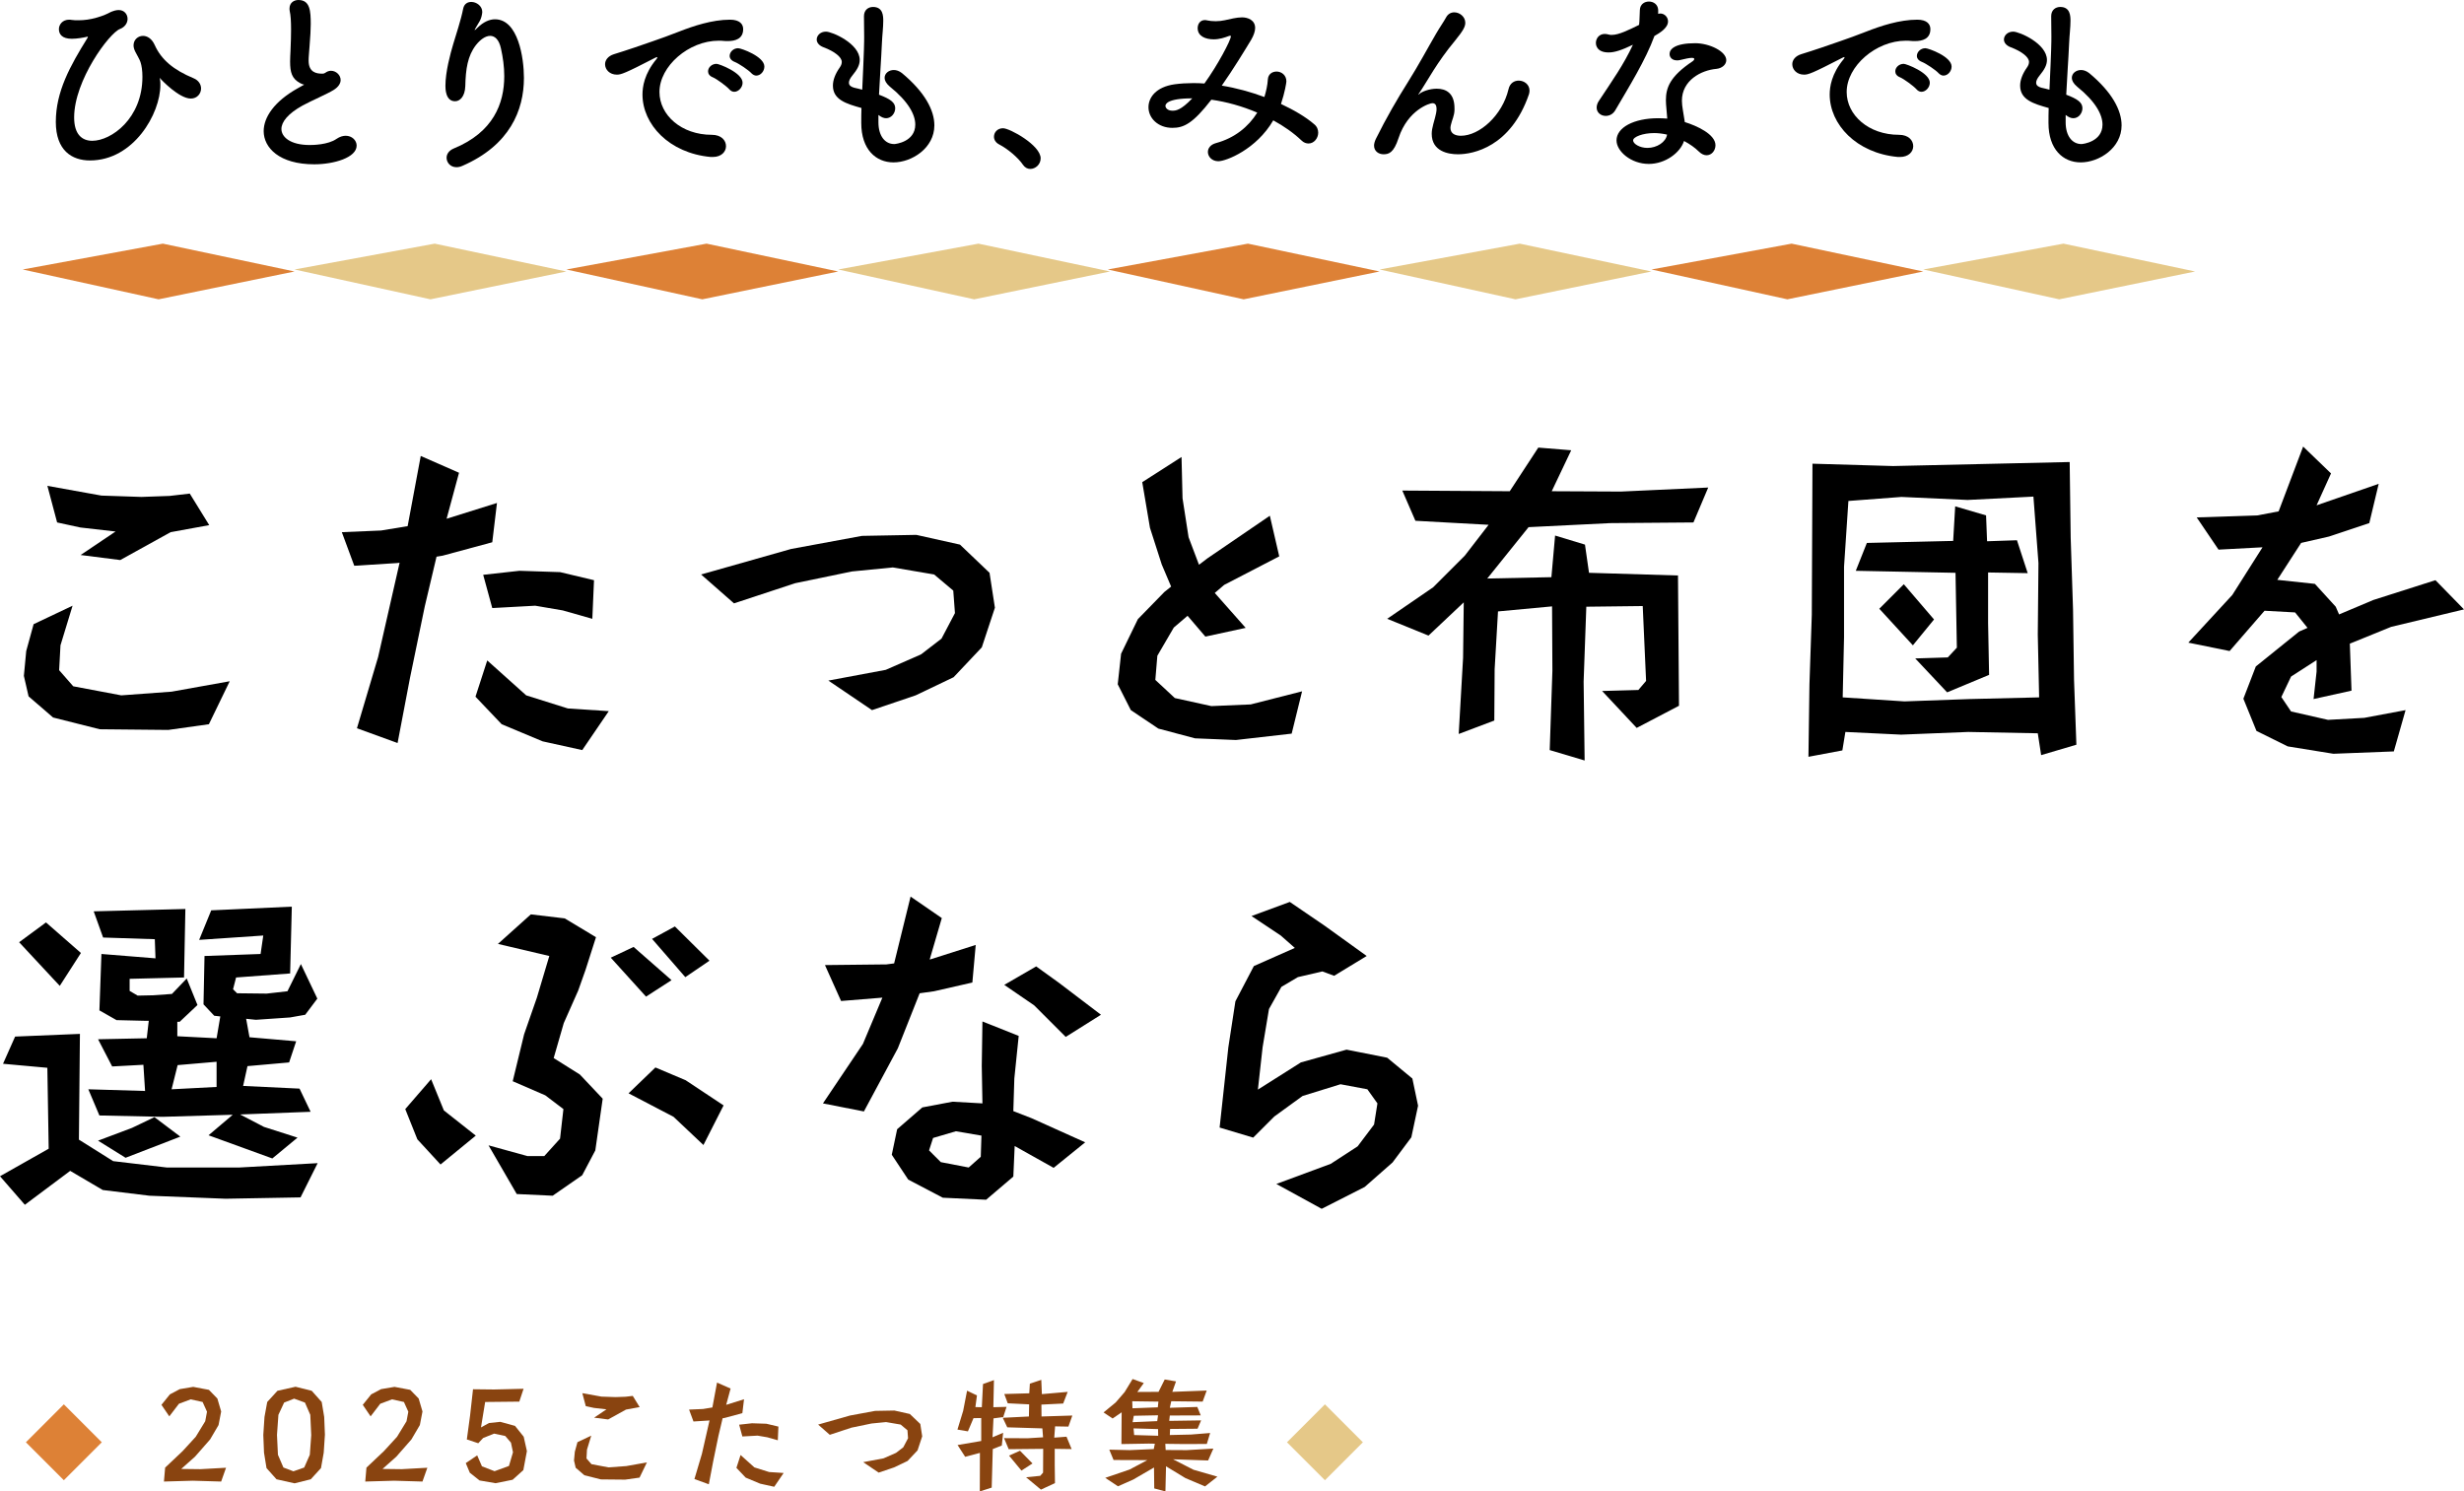
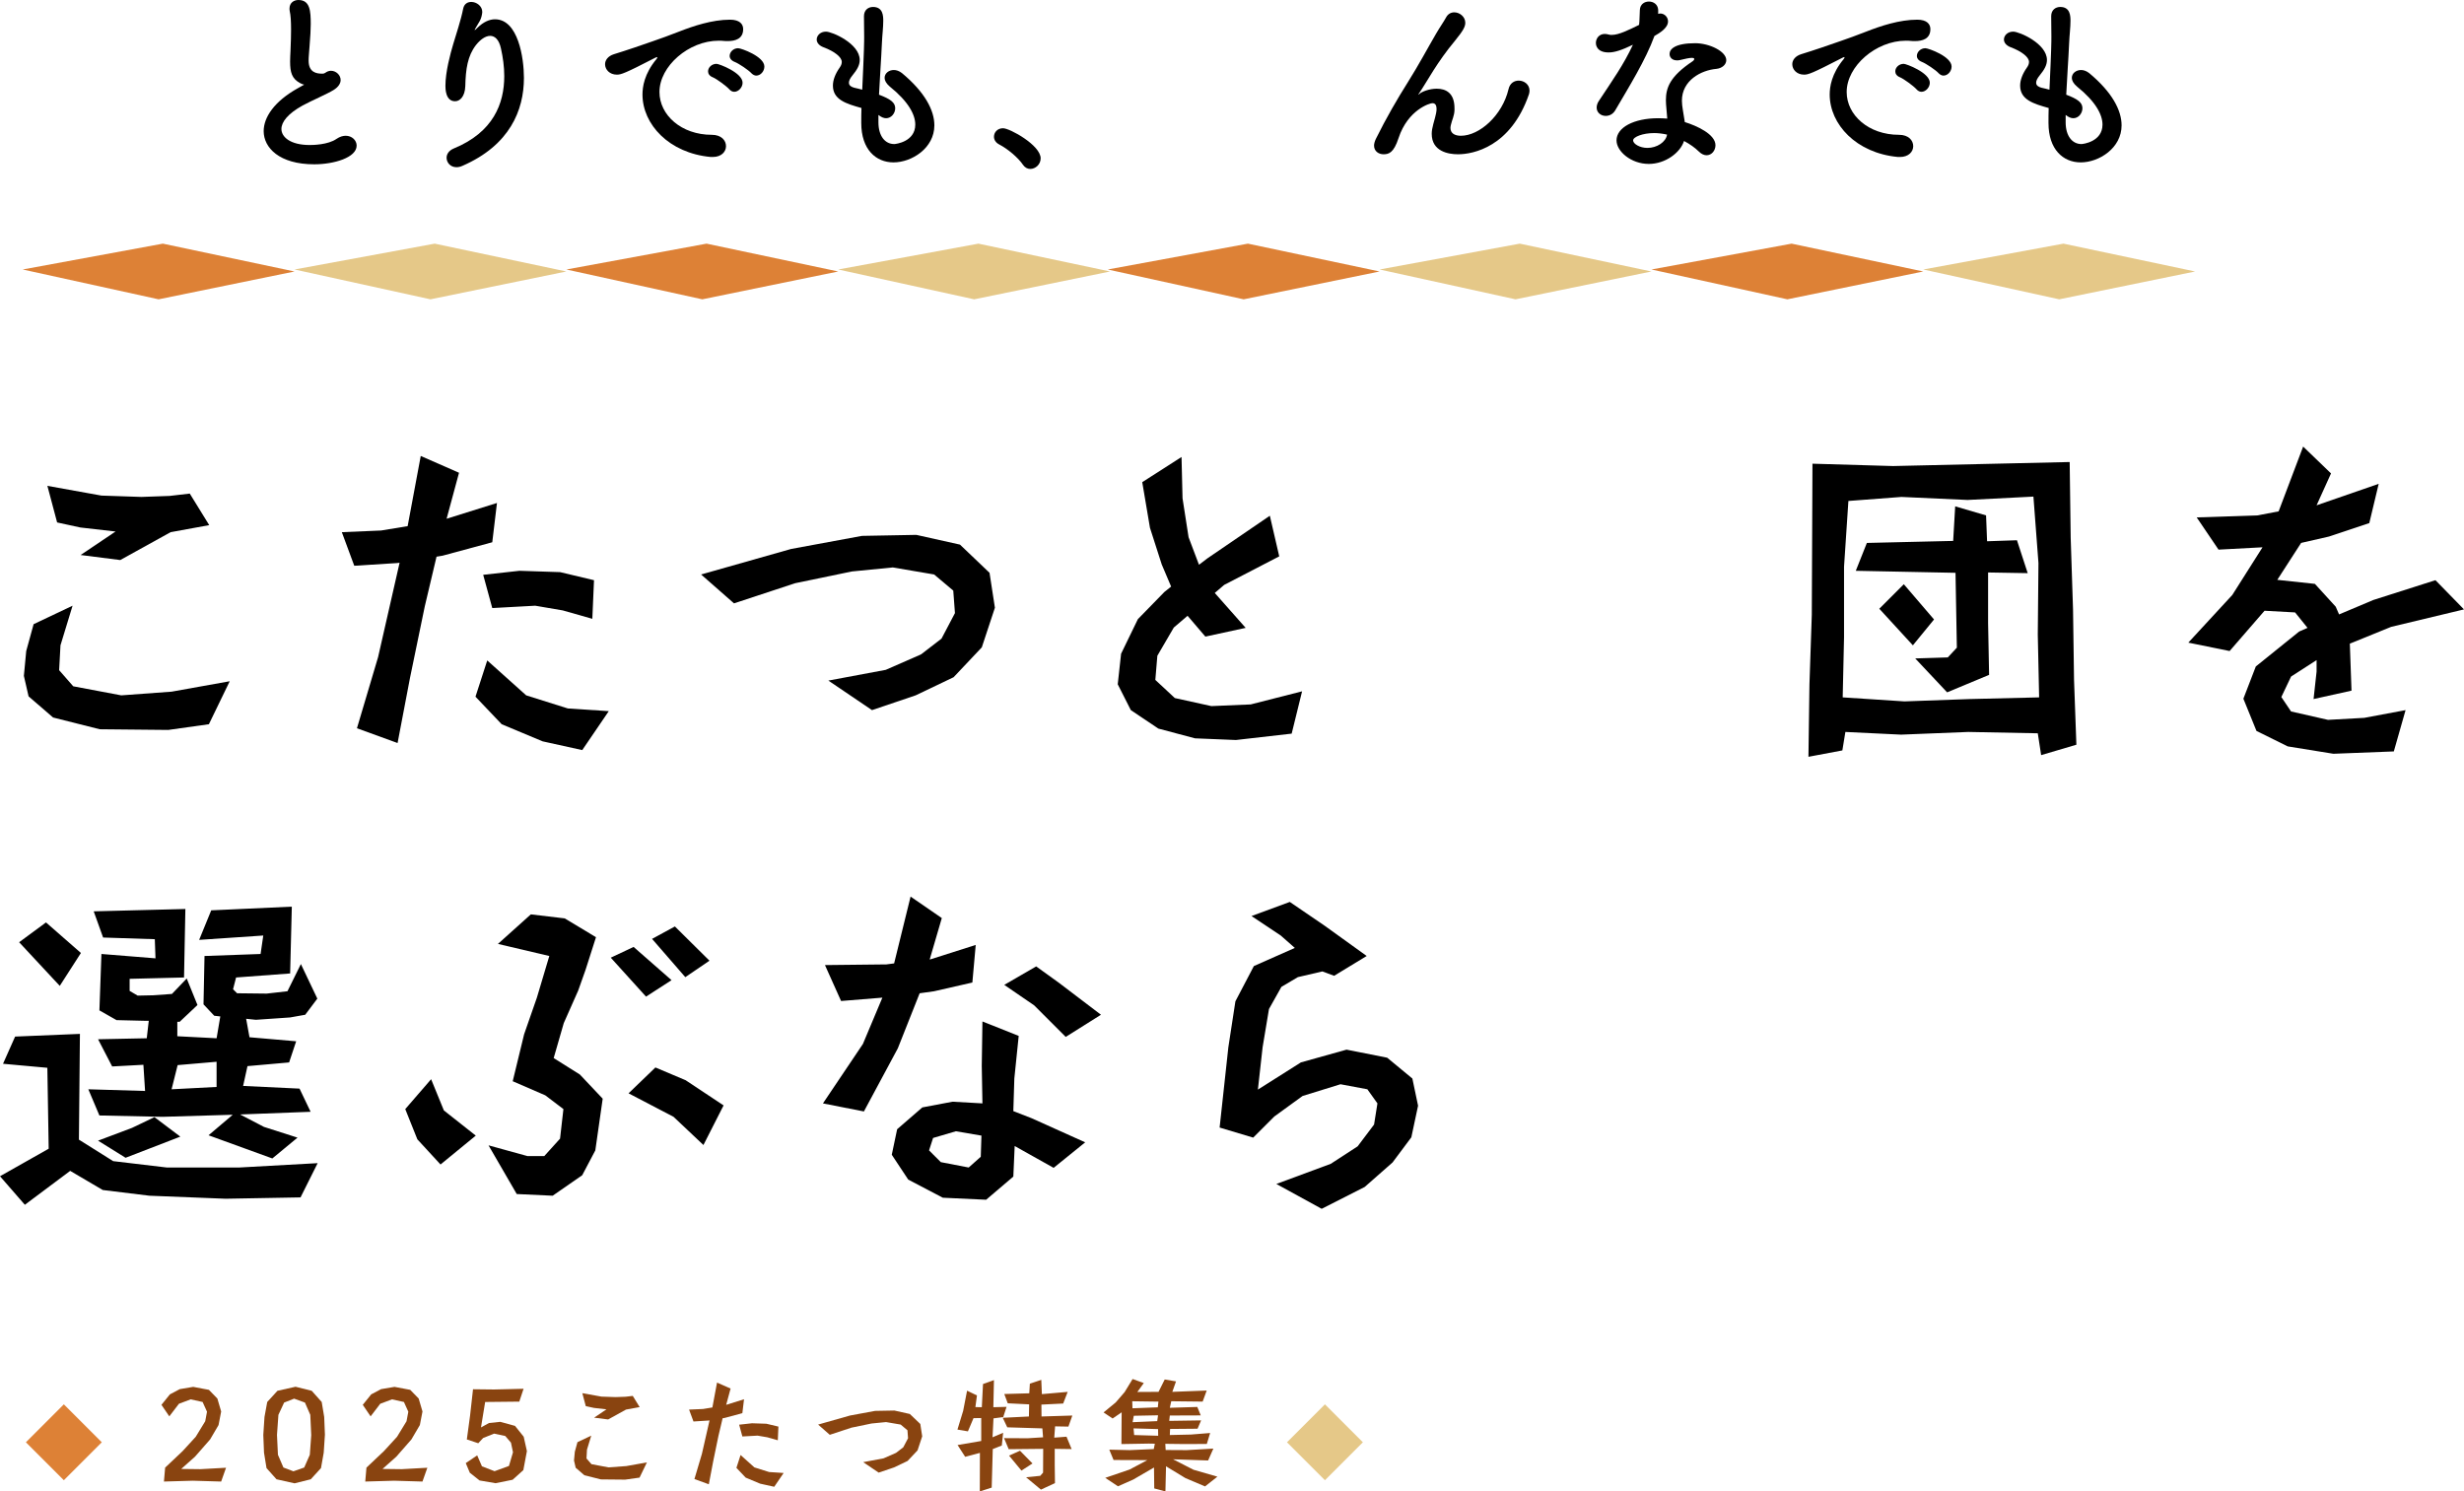
<svg xmlns="http://www.w3.org/2000/svg" id="_レイヤー_1" data-name="レイヤー_1" version="1.1" viewBox="0 0 766.471 463.995">
  <polygon points="598.273 83.842 641.876 75.801 682.837 84.461 640.555 93.121 598.273 83.842" fill="#e5c888" />
  <g>
-     <path d="M49.764,24.299q-.06,0-.06.061c0,.06.06.18.06.3.12.54.12,1.14.12,1.8,0,8.88-8.28,23.459-21.899,23.459-5.58,0-10.62-3.06-10.62-11.999,0-9.42,4.44-17.399,9.84-26.1.12-.18.12-.239.12-.3,0-.06,0-.12-.12-.12-.06,0-.12.061-.24.061-.96.239-3.0.6-4.62.6-3.06,0-4.02-1.439-4.02-3,0-1.439,1.14-2.939,3.18-2.939.18,0,.42,0,.66.06.72.12,1.44.12,2.28.12,1.74,0,3.66-.24,5.7-.84,4.02-1.2,3.18-1.44,5.52-2.16.48-.12.84-.18,1.26-.18,1.74,0,2.76,1.32,2.76,2.76,0,1.2-.78,2.52-2.34,3.12-3.359,1.26-14.279,16.02-14.279,27.539,0,5.279,2.46,7.259,5.64,7.259,5.88,0,15.6-6.899,15.6-19.919,0-1.92-.24-3.479-.6-4.56-.24-.78-1.08-2.16-1.62-3.24-.36-.72-.54-1.38-.54-1.979,0-1.74,1.38-2.94,2.94-2.94,1.32,0,2.76.841,3.66,2.881,2.04,4.499,5.76,7.68,12.12,10.319,1.56.66,2.28,1.92,2.28,3.18,0,1.56-1.2,3.12-3.18,3.12-3.66,0-9.18-5.88-9.18-5.88-.24-.3-.36-.48-.42-.48Z" />
-     <path d="M93.361,25.859c-2.58-1.38-3.12-3.36-3.12-6.72,0-.96.06-2.04.12-3.24.12-2.76.18-4.92.18-6.72,0-2.64-.12-4.38-.42-5.76-.06-.3-.06-.54-.06-.78,0-1.739,1.32-2.64,2.76-2.64,3.66,0,3.84,3.479,3.84,7.5,0,1.68-.12,3.779-.36,6.779-.12,1.86-.3,3.36-.3,4.56,0,3.721,2.46,4.08,4.26,4.08.9,0,1.02-.479,1.74-.72.3-.12.66-.18.96-.18,1.56,0,3,1.319,3,2.88,0,1.02-.66,2.159-2.22,3.119-2.04,1.261-6.839,3.301-9.6,4.8-4.56,2.521-6.6,5.101-6.6,7.32,0,2.399,2.64,4.979,8.82,4.979.96,0,5.699-.06,8.339-1.92.96-.66,1.98-.96,2.82-.96,1.98,0,3.42,1.44,3.42,3.06,0,3.721-7.02,5.82-13.199,5.82-10.86,0-15.72-5.16-15.72-10.319,0-4.32,3.3-9.24,10.56-13.319.12-.061,1.56-.841,2.04-1.141-.36-.06-.84-.24-1.26-.479Z" />
+     <path d="M93.361,25.859c-2.58-1.38-3.12-3.36-3.12-6.72,0-.96.06-2.04.12-3.24.12-2.76.18-4.92.18-6.72,0-2.64-.12-4.38-.42-5.76-.06-.3-.06-.54-.06-.78,0-1.739,1.32-2.64,2.76-2.64,3.66,0,3.84,3.479,3.84,7.5,0,1.68-.12,3.779-.36,6.779-.12,1.86-.3,3.36-.3,4.56,0,3.721,2.46,4.08,4.26,4.08.9,0,1.02-.479,1.74-.72.3-.12.66-.18.96-.18,1.56,0,3,1.319,3,2.88,0,1.02-.66,2.159-2.22,3.119-2.04,1.261-6.839,3.301-9.6,4.8-4.56,2.521-6.6,5.101-6.6,7.32,0,2.399,2.64,4.979,8.82,4.979.96,0,5.699-.06,8.339-1.92.96-.66,1.98-.96,2.82-.96,1.98,0,3.42,1.44,3.42,3.06,0,3.721-7.02,5.82-13.199,5.82-10.86,0-15.72-5.16-15.72-10.319,0-4.32,3.3-9.24,10.56-13.319.12-.061,1.56-.841,2.04-1.141-.36-.06-.84-.24-1.26-.479" />
    <path d="M141.979,52.018c-1.86,0-3.06-1.439-3.06-2.939,0-1.08.66-2.22,2.22-2.88,12.299-5.04,15.719-13.979,15.719-22.499,0-3-.42-5.88-1.02-8.58-.6-2.819-1.92-3.96-3.36-3.96-1.5,0-3.12,1.2-4.44,2.881-2.58,3.359-3.18,7.439-3.3,12.779-.12,3.239-1.68,4.68-3.18,4.68-3,0-3-3.96-3-4.8,0-4.38,1.56-10.08,2.4-12.899.9-3.061,2.4-7.439,3.12-11.1.3-1.5,1.38-2.1,2.521-2.1,1.62,0,3.419,1.26,3.419,3.119,0,.181-.06.36-.06.54-.3,2.04-1.08,2.76-1.86,4.2-.42.66-.48.899-.42.899.12,0,.48-.359.9-.779,1.8-1.74,3.66-2.58,5.4-2.58,7.2,0,9,11.999,9,18.239,0,10.02-4.38,20.939-19.139,27.358-.66.301-1.26.42-1.86.42Z" />
    <path d="M221.694,48.838h-.6c-13.02-1.2-21.239-10.199-21.239-19.438,0-2.341.54-6.42,4.32-10.98.18-.239.3-.42.3-.539,0-.061-.061-.12-.12-.12-.12,0-.36.12-.6.239-9.419,4.86-10.56,5.22-11.879,5.22-2.22,0-3.66-1.56-3.66-3.239,0-1.2.84-2.521,2.76-3.12,1.26-.42,4.68-1.439,6.48-2.1,2.82-1.021,7.8-2.58,13.74-4.92,4.439-1.74,10.319-3.72,15.899-3.72,3,0,4.08,1.38,4.08,2.939,0,3.061-2.52,3.72-4.8,3.72-.42,0-.9,0-1.38-.06-.48-.061-.96-.061-1.44-.061-9.3,0-18.419,7.92-18.419,15.96,0,7.199,6.84,13.319,16.259,13.319,3,0,4.44,1.74,4.44,3.54,0,1.68-1.38,3.359-4.14,3.359ZM226.854,27.779c-.84-.96-3.84-3.181-5.1-3.72-1.08-.42-1.5-1.141-1.5-1.86,0-1.2,1.14-2.34,2.64-2.34.78,0,8.1,2.76,8.1,5.88,0,1.5-1.32,2.819-2.58,2.819-.54,0-1.08-.239-1.56-.779ZM233.753,22.799c-.84-.96-3.959-3.06-5.22-3.539-1.08-.421-1.56-1.141-1.56-1.86,0-1.2,1.14-2.4,2.64-2.4.96,0,8.16,2.58,8.16,5.7,0,1.5-1.2,2.82-2.52,2.82-.479,0-1.02-.24-1.5-.721Z" />
    <path d="M273.252,38.038c0,4.261,2.04,6.78,4.92,6.78.36,0,6.54-.66,6.54-6.06,0-3.061-2.1-7.14-7.92-11.819-1.14-.96-1.62-1.92-1.62-2.7,0-1.44,1.32-2.46,2.88-2.46.78,0,1.68.3,2.52.96,7.14,5.939,10.08,11.579,10.08,16.26,0,7.079-7.02,11.52-12.72,11.52-5.459,0-10.02-4.021-10.02-12.24v-.12c0-1.5,0-3.06.06-4.56-4.74-1.32-8.879-2.58-8.879-6.96,0-1.739.72-3.659,2.16-5.699.42-.601.6-1.14.6-1.68,0-1.44-2.16-3.24-5.7-4.561-1.44-.54-2.1-1.5-2.1-2.399,0-1.26,1.14-2.46,2.88-2.46,1.92,0,10.5,3.72,10.5,8.819,0,1.68-.9,3.12-2.22,4.74-.84,1.02-1.14,1.739-1.14,2.34,0,.899.78,1.319,1.68,1.56.78.181,1.62.36,2.46.601.6-12.72.6-14.939.6-16.5,0-2.46-.061-4.14-.061-6.359,0-1.98,1.38-2.88,2.82-2.88,3.12,0,3.18,2.819,3.18,4.319,0,2.16-.3,4.2-.42,6.96-.24,5.46-.66,10.739-.9,16.02,3.48,1.32,5.04,2.399,5.04,4.2,0,1.619-1.26,3.119-2.82,3.119-.72,0-1.5-.3-2.4-1.02v2.279Z" />
    <path d="M318.193,51.238c-1.5-2.22-4.8-4.98-7.379-6.3-1.14-.601-1.62-1.5-1.62-2.4,0-1.38,1.08-2.64,2.82-2.64,2.1,0,11.7,5.28,11.7,9.359,0,1.92-1.62,3.3-3.24,3.3-.84,0-1.68-.42-2.28-1.319Z" />
-     <path d="M378.973,50.158c-1.98,0-3.24-1.44-3.24-2.88,0-1.14.78-2.28,2.52-2.76,5.76-1.561,10.08-5.04,12.84-9.479-4.62-1.98-9.54-3.36-14.279-4.021-5.76,7.44-8.58,8.76-12.12,8.76-4.44,0-7.44-3-7.44-6.42,0-2.939,2.22-6.3,8.16-7.14,1.8-.239,3.66-.359,5.58-.359,1.2,0,2.4,0,3.66.12,4.2-5.82,8.22-13.5,8.22-14.64,0-.181-.06-.24-.18-.24-.12,0-.3.06-.48.12-1.26.479-2.88,1.02-4.68,1.02-2.52,0-4.979-.96-4.979-3.479,0-1.32.78-2.52,2.279-2.52.24,0,.48.06.78.12.48.119,1.5.239,2.52.239.96,0,2.04-.12,2.82-.3,1.68-.36,3.72-.9,5.399-.9,1.8,0,4.08.841,4.08,3.301,0,1.02-.42,2.279-1.26,3.72-2.04,3.359-5.46,8.999-9.12,14.219,4.5.721,9,1.98,13.259,3.54.54-1.8.96-3.6,1.08-5.52.12-1.62,1.38-2.4,2.7-2.4,1.5,0,3.06,1.08,3.06,3.061,0,.42-.48,3.42-1.68,7.02,4.08,1.92,7.68,4.02,10.319,6.3.9.72,1.26,1.68,1.26,2.64,0,1.74-1.32,3.36-3,3.36-.72,0-1.5-.24-2.22-.96-2.46-2.34-5.46-4.44-8.76-6.24-5.22,9-14.639,12.72-17.099,12.72ZM362.533,32.938c0,.66.72,1.5,2.16,1.5,1.02,0,2.58-.06,6.18-3.84-8.04,0-8.34,1.92-8.34,2.34Z" />
    <path d="M453.523,47.998c-3,0-8.16-.899-8.16-6.359,0-.9.18-1.92.48-3,.959-3.36,1.02-4.08,1.02-4.68,0-1.38-.48-1.86-1.32-1.86-.72,0-7.56,1.98-10.499,10.859-1.5,4.62-3.06,5.04-4.68,5.04-1.44,0-2.94-.899-2.94-2.7,0-.539.18-1.26.54-2.039,3.3-6.66,6.66-12.42,10.02-17.76,3.36-5.34,6.06-10.439,8.76-15.06.96-1.68,2.46-3.84,3.06-4.979.601-1.14,1.561-1.62,2.58-1.62,1.68,0,3.42,1.38,3.42,3.24,0,1.2-.6,2.399-3.24,5.64-2.699,3.24-4.859,6.359-6.659,9.18-1.8,2.819-3.239,5.34-4.56,7.26-.12.18-.18.24-.18.3h.06s.12-.12.3-.24c.78-.72,3.12-1.62,5.4-1.62,2.819,0,5.52,1.32,5.52,6.061v.6c-.061,1.859-.78,3-1.141,4.68-.06.3-.119.6-.119.84,0,1.68,1.319,2.46,3.239,2.46,5.819,0,12.899-6.359,14.819-14.459.42-1.92,1.801-2.7,3.18-2.7,1.681,0,3.36,1.2,3.36,3.12,0,.359-.06.72-.181,1.14-5.639,16.379-17.339,18.659-22.078,18.659Z" />
    <path d="M514.609,11.279c-2.7,7.38-7.8,15.6-12.12,22.979-.72,1.26-1.86,1.8-3,1.8-1.499,0-2.819-1.02-2.819-2.58,0-.6.18-1.319.66-2.04,4.319-6.539,7.68-11.219,10.619-17.519-3.48,1.68-5.699,2.399-7.56,2.399-3.96,0-3.96-2.7-3.96-2.939,0-1.44,1.02-2.82,2.76-2.82.36,0,.78.061,1.2.18.3.12.66.12,1.02.12,2.16,0,5.28-1.56,8.46-3.119.18-1.44.12-2.82.24-4.62.06-1.8,1.439-2.64,2.819-2.64s2.761.84,2.88,2.579v1.261c.24-.061.42-.12.66-.12,1.26,0,2.4,1.08,2.4,2.46,0,2.04-2.58,3.6-4.26,4.56v.06ZM512.869,50.998c-5.46,0-10.02-3.899-10.02-7.319,0-3.96,5.279-6.9,13.02-6.9.899,0,1.859.061,2.76.12-.42-4.8-.42-5.04-.42-5.699,0-3.9,1.26-7.44,8.279-12.12.36-.24.54-.54.54-.72,0-.36-.54-.36-.78-.36-.779,0-2.039.301-3.84.721-.3.06-.539.06-.779.06-1.44,0-2.28-.899-2.28-1.979,0-1.561,1.74-3.36,7.979-3.36,4.38,0,9.66,2.521,9.66,5.28,0,1.38-1.32,2.52-3.061,2.699-4.799.42-10.739,3.601-10.739,9.9,0,.899.12,1.859.3,2.939.18,1.2.42,2.46.601,3.72,3.72,1.14,9.539,3.78,9.539,7.2,0,1.68-1.2,3.119-2.76,3.119-.78,0-1.62-.359-2.46-1.199-1.14-1.141-2.76-2.28-4.56-3.24-1.14,3.6-5.76,7.14-10.979,7.14ZM514.548,41.398c-3.54,0-6.539,1.2-6.539,2.28s2.1,2.34,4.439,2.34c2.939,0,5.76-1.8,6.119-4.141-1.319-.3-2.699-.479-4.02-.479Z" />
    <path d="M591,48.838h-.6c-13.02-1.2-21.239-10.199-21.239-19.438,0-2.341.54-6.42,4.32-10.98.18-.239.3-.42.3-.539,0-.061-.061-.12-.12-.12-.12,0-.36.12-.6.239-9.42,4.86-10.56,5.22-11.88,5.22-2.22,0-3.66-1.56-3.66-3.239,0-1.2.84-2.521,2.76-3.12,1.261-.42,4.681-1.439,6.48-2.1,2.82-1.021,7.8-2.58,13.739-4.92,4.44-1.74,10.319-3.72,15.899-3.72,3,0,4.08,1.38,4.08,2.939,0,3.061-2.521,3.72-4.8,3.72-.421,0-.9,0-1.38-.06-.48-.061-.961-.061-1.44-.061-9.3,0-18.419,7.92-18.419,15.96,0,7.199,6.84,13.319,16.26,13.319,2.999,0,4.439,1.74,4.439,3.54,0,1.68-1.38,3.359-4.141,3.359ZM596.16,27.779c-.84-.96-3.84-3.181-5.1-3.72-1.08-.42-1.5-1.141-1.5-1.86,0-1.2,1.141-2.34,2.64-2.34.78,0,8.101,2.76,8.101,5.88,0,1.5-1.32,2.819-2.58,2.819-.541,0-1.08-.239-1.561-.779ZM603.06,22.799c-.84-.96-3.961-3.06-5.221-3.539-1.08-.421-1.56-1.141-1.56-1.86,0-1.2,1.14-2.4,2.64-2.4.96,0,8.16,2.58,8.16,5.7,0,1.5-1.2,2.82-2.52,2.82-.48,0-1.021-.24-1.5-.721Z" />
    <path d="M642.558,38.038c0,4.261,2.041,6.78,4.92,6.78.36,0,6.54-.66,6.54-6.06,0-3.061-2.1-7.14-7.919-11.819-1.141-.96-1.621-1.92-1.621-2.7,0-1.44,1.32-2.46,2.881-2.46.779,0,1.68.3,2.52.96,7.14,5.939,10.08,11.579,10.08,16.26,0,7.079-7.021,11.52-12.72,11.52-5.46,0-10.02-4.021-10.02-12.24v-.12c0-1.5,0-3.06.06-4.56-4.74-1.32-8.879-2.58-8.879-6.96,0-1.739.719-3.659,2.159-5.699.42-.601.601-1.14.601-1.68,0-1.44-2.16-3.24-5.7-4.561-1.44-.54-2.101-1.5-2.101-2.399,0-1.26,1.141-2.46,2.881-2.46,1.92,0,10.499,3.72,10.499,8.819,0,1.68-.899,3.12-2.22,4.74-.84,1.02-1.14,1.739-1.14,2.34,0,.899.78,1.319,1.68,1.56.78.181,1.62.36,2.46.601.6-12.72.6-14.939.6-16.5,0-2.46-.06-4.14-.06-6.359,0-1.98,1.38-2.88,2.819-2.88,3.12,0,3.18,2.819,3.18,4.319,0,2.16-.299,4.2-.42,6.96-.239,5.46-.659,10.739-.899,16.02,3.479,1.32,5.04,2.399,5.04,4.2,0,1.619-1.26,3.119-2.82,3.119-.72,0-1.5-.3-2.4-1.02v2.279Z" />
  </g>
  <g>
    <path d="M71.458,211.946l-6.477,13.37-12.639,1.775-21.308-.209-14.519-3.655-7.625-6.581-1.462-6.371.731-7.729,2.298-8.356,12.116-5.745-3.76,12.326-.418,7.729,4.387,5.014,14.937,2.819,15.668-1.148,18.07-3.238ZM65.085,163.375l-12.012,2.193-15.668,8.67-12.325-1.566,10.863-7.312-10.968-1.253-7.207-1.566-3.029-11.386,16.817,3.029,12.43.418,8.774-.313,6.267-.731,6.058,9.818Z" />
    <path d="M154.591,156.482l-1.462,12.221-15.459,4.179-1.88.312-3.656,15.459-4.596,22.249-3.864,20.264-12.639-4.597,6.581-22.144,6.685-29.351-.835.104-13.266.835-3.865-10.445,12.221-.521,8.251-1.358,4.074-21.83,11.907,5.223-3.864,14.31,15.667-4.909ZM189.374,221.243l-8.252,12.116-12.325-2.716-12.743-5.327-8.147-8.565,3.656-11.28,12.116,10.862,12.952,4.074,12.743.836ZM184.777,180.506l-.522,12.012-9.192-2.611-8.565-1.463-13.37.731-2.82-10.341,11.281-1.253,12.639.417,10.549,2.508Z" />
    <path d="M309.483,189.071l-4.074,12.325-8.774,9.297-11.803,5.64-13.579,4.597-13.579-9.192,17.861-3.342,10.968-4.806,6.371-4.909,4.179-7.938-.522-6.998-5.954-5.014-12.848-2.193-12.743,1.254-17.652,3.655-19.01,6.268-10.236-8.983,27.993-7.938,22.039-4.073,16.921-.313,13.579,3.029,9.192,8.773,1.671,10.863Z" />
    <path d="M405.036,215.08l-3.238,13.161-17.339,1.984-12.743-.522-11.385-3.029-8.565-5.744-4.074-8.043,1.044-9.505,5.223-10.759,8.252-8.461,2.089-1.671-2.925-6.895-3.656-11.385-2.402-14.205,12.221-7.834.313,12.848,1.88,12.116,3.238,8.564,2.611-1.984,19.428-13.266,2.925,12.639-17.13,8.879-2.925,2.507,9.61,10.863-12.534,2.716-5.536-6.477-4.283,3.656-5.118,8.773-.626,7.521,6.058,5.641,11.385,2.507,12.221-.522,15.981-4.073Z" />
-     <path d="M531.371,151.677l-4.596,10.863-25.904.208-25.382,1.254-12.848,15.981,19.95-.418,1.149-12.952,9.296,2.82,1.254,8.773,27.68.836.312,40.527-13.16,6.894-10.759-11.489,11.28-.313,2.402-2.82-1.044-23.293-17.548.209-.836,23.293.313,24.546-10.863-3.238.836-24.651-.104-20.055-16.816,1.567-1.045,17.966-.104,15.98-11.071,4.179,1.357-23.711.209-17.234-10.968,10.341-12.848-5.223,14.31-9.818,9.819-9.818,7.416-9.61-22.771-1.253-4.074-9.401,33.425.209,8.879-13.578,10.236.835-6.059,12.743,21.517.104,27.158-1.253Z" />
    <path d="M645.902,231.687l-10.967,3.239-1.045-6.79-21.621-.418-20.891.836-17.34-.836-.939,5.745-10.55,1.985.313-22.562.731-21.622.208-47.003,25.069.73,54.941-1.253.313,23.502.731,22.353.313,21.935.73,20.159ZM634.308,216.959l-.418-19.532.209-22.248-1.566-20.682-20.473,1.044-20.577-.939-16.504,1.253-1.357,20.473v21.936l-.418,18.696,19.219,1.254,20.265-.731,21.621-.522ZM630.756,178.312l-12.325-.209v15.668l.313,16.19-13.057,5.432-9.923-10.55,10.132-.313,2.82-3.029-.418-23.293-31.022-.626,3.447-8.67,26.844-.627.627-10.758,9.609,2.819.313,8.043,9.296-.313,3.343,10.236ZM601.615,192.727l-6.581,8.043-10.444-11.386,7.625-7.625,9.4,10.968Z" />
    <path d="M766.471,189.593l-22.666,5.432-12.848,5.223.522,14.623-11.803,2.611.939-8.565v-3.551l-7.938,5.118-3.029,6.371,3.029,4.491,11.489,2.611,11.28-.626,12.848-2.402-3.655,12.848-18.802.73-14.205-2.298-9.715-4.805-4.073-10.027,3.865-10.027,13.474-10.863,2.611-1.148-3.864-4.805-9.505-.522-10.863,12.534-12.848-2.611,13.684-14.832,9.4-14.832-13.684.73-6.789-10.027,18.906-.627,6.58-1.253,7.625-20.159,8.67,8.356-4.492,9.923,19.324-6.686-2.925,12.221-12.534,4.179-8.67,1.984-7.416,11.49,11.699,1.253,6.476,7.103,1.044,2.402,10.654-4.491,19.324-6.162,8.878,9.087Z" />
    <path d="M98.812,361.869l-5.327,10.654-23.293.418-23.711-.94-14.519-1.775-10.132-5.954-14.101,10.55-7.729-8.878,15.146-8.565-.417-25.173-13.788-1.254,3.761-8.46,20.159-.836-.313,32.902,10.654,6.686,16.712,1.984h22.457l24.442-1.358ZM25.173,296.482l-6.581,10.236-12.639-13.579,8.356-6.162,10.863,9.505ZM98.708,310.688l-3.761,5.014-4.7.836-10.654.731-3.029-.313,1.044,5.745,14.519,1.253-2.193,6.581-12.952,1.148-1.357,6.163,17.548.835,3.447,7.208-21.935.835,7.416,3.865,10.445,3.342-7.834,6.477-19.846-7.207,7.521-6.372h-.522l-21.308.627-19.638-.418-3.446-8.147,17.652.522-.522-8.147-9.714.522-4.387-8.461,15.146-.312.626-5.432h-1.253l-8.774-.209-5.327-3.029.627-17.548,16.817,1.357-.209-5.953-16.085-.522-2.925-8.147,28.516-.731-.418,21.309-16.921.418v3.76l2.507,1.463,4.805-.104,5.849-.418,4.596-4.805,3.342,8.252-5.536,5.223h-.731v4.491l12.221.627,1.149-6.79-1.88-.209-3.342-3.551.313-15.041,17.444-.627.835-5.745-19.95,1.358,3.761-9.192,25.068-1.148-.522,20.785-16.816,1.254-.94,3.656,1.253,1.253,9.192.104,6.476-.731,4.179-8.46,5.118,10.758ZM56.091,353.618l-17.026,6.58-8.565-5.327,10.55-3.969,6.999-3.343,8.042,6.059ZM67.372,338.159v-7.834l-12.116,1.044-1.88,7.521,13.997-.73Z" />
    <path d="M147.998,353.305l-10.967,8.982-7.207-7.834-3.761-9.4,8.043-9.296,3.969,9.714,9.923,7.834ZM187.481,341.814l-2.298,16.086-4.074,7.729-9.192,6.371-11.176-.522-8.774-15.146,12.116,3.343h5.223l4.909-5.432,1.045-9.191-5.641-4.282-10.132-4.388,3.552-14.623,3.969-11.386,3.865-12.951-15.981-3.761,10.236-9.191,10.55,1.253,9.714,5.85-3.238,10.132-2.298,6.476-4.491,10.132-3.134,10.863,8.147,5.118,7.103,7.521ZM208.894,304.943l-7.938,5.118-10.968-12.117,7.103-3.342,11.804,10.341ZM225.083,343.903l-6.267,12.325-9.296-8.773-13.997-7.312,8.356-8.043,9.4,3.969,11.803,7.834ZM220.697,298.885l-7.521,5.118-10.341-11.907,7.103-3.865,10.759,10.654Z" />
    <path d="M303.517,293.976l-1.045,11.698-11.907,2.716-4.491.627-6.79,17.13-10.549,19.638-12.743-2.507,12.43-18.488,6.058-14.415-12.848,1.045-5.014-11.177,19.115-.208,2.402-.313,5.118-20.786,9.714,6.685-3.76,12.848h.209l14.101-4.491ZM337.568,355.394l-9.819,7.938-12.116-6.79-.418,9.506-8.46,7.207-13.474-.627-10.759-5.641-5.118-7.729,1.671-7.938,7.834-6.789,9.401-1.775,9.296.522-.209-11.699.209-13.787,11.281,4.491-1.358,13.266-.313,10.132,5.641,2.193,16.712,7.521ZM305.292,353.305l-7.938-1.358-7.103,2.089-1.253,3.865,3.656,3.655,8.67,1.672,3.76-3.343.209-6.58ZM342.478,315.701l-10.967,6.895-9.818-9.818-9.297-6.372,9.923-5.745,7.103,5.118,13.056,9.923Z" />
    <path d="M441.112,344.008l-2.089,9.818-5.85,7.834-8.67,7.625-13.369,6.79-14.101-7.729,16.921-6.268,8.356-5.432,5.119-6.789,1.044-6.58-3.134-4.388-8.356-1.566-11.803,3.655-8.773,6.372-6.581,6.58-10.445-3.133,2.716-24.965,2.194-14.31,5.745-10.968,12.743-5.64-4.387-3.865-9.087-6.059,11.908-4.387,10.863,7.416,13.056,9.401-10.132,6.162-3.655-1.357-7.625,1.775-5.118,3.029-3.865,6.894-1.984,11.907-1.462,13.161,13.37-8.46,14.206-3.97,12.639,2.507,7.834,6.477,1.775,8.46Z" />
  </g>
  <g>
    <path d="M70.314,456.633l-1.518,4.292-8.806-.259-8.991.259.37-4.329,5.439-5.144,4.07-4.439,2.96-4.847.555-2.96-1.369-3.034-3.7-.814-3.663,1.369-2.997,3.922-2.442-3.589,2.627-3.256,3.071-1.628,4.181-.703,4.884.925,2.627,2.701,1.184,4.033-.813,4.218-2.627,4.477-4.699,5.365-4.292,3.812,5.957.073,7.992-.443Z" fill="#894410" />
    <path d="M101.071,446.347l-.37,5.587-.851,4.81-3.182,3.479-5.032,1.258-5.624-1.258-3.108-3.479-.777-4.81-.222-5.513.37-5.587.851-4.662,3.182-3.479,5.624-1.258,5.032,1.258,3.108,3.479.777,4.662.222,5.513ZM96.816,446.494l-.296-6.326-1.665-3.812-3.367-1.221-3.108,1.221-1.776,3.812-.443,6.253.296,6.179,1.702,3.959,3.108,1.184,3.367-1.184,1.739-3.959.443-6.105Z" fill="#894410" />
    <path d="M132.935,456.633l-1.517,4.292-8.806-.259-8.991.259.37-4.329,5.439-5.144,4.07-4.439,2.96-4.847.555-2.96-1.369-3.034-3.7-.814-3.663,1.369-2.997,3.922-2.442-3.589,2.627-3.256,3.071-1.628,4.181-.703,4.884.925,2.627,2.701,1.185,4.033-.814,4.218-2.627,4.477-4.699,5.365-4.292,3.812,5.957.073,7.992-.443Z" fill="#894410" />
    <path d="M163.904,451.452l-1.11,5.921-3.33,2.996-5.291,1.073-4.995-.851-3.034-2.405-1.258-2.997,3.552-2.405,1.479,3.404,3.922,1.518,4.478-1.629,1.258-4.255-.629-2.997-1.776-2.071-3.478-.74-3.404,1.369-1.517,1.628-3.552-1.185.999-7.362.925-8.251,6.549.073,9.176-.222-1.332,3.996-10.619.111-1.295,7.918,2.479-1.369,3.515-.37,4.588,1.258,2.701,3.367.999,4.477Z" fill="#894410" />
    <path d="M201.236,454.968l-2.294,4.735-4.477.63-7.548-.074-5.143-1.295-2.701-2.331-.518-2.257.259-2.738.814-2.96,4.292-2.035-1.332,4.366-.148,2.737,1.554,1.776,5.291.999,5.55-.407,6.401-1.146ZM198.979,437.763l-4.255.777-5.55,3.07-4.366-.555,3.848-2.59-3.885-.444-2.553-.555-1.073-4.033,5.957,1.073,4.403.147,3.108-.11,2.22-.26,2.146,3.479Z" fill="#894410" />
    <path d="M231.443,435.32l-.518,4.329-5.477,1.48-.666.11-1.295,5.477-1.628,7.881-1.369,7.178-4.477-1.628,2.331-7.844,2.368-10.397-.296.037-4.699.296-1.369-3.699,4.329-.186,2.923-.48,1.443-7.733,4.218,1.85-1.369,5.069,5.55-1.739ZM243.764,458.261l-2.923,4.292-4.366-.962-4.514-1.888-2.886-3.033,1.295-3.996,4.292,3.848,4.588,1.443,4.514.296ZM242.136,443.831l-.186,4.255-3.256-.926-3.034-.518-4.735.259-.999-3.663,3.996-.443,4.477.147,3.737.889Z" fill="#894410" />
    <path d="M286.865,446.864l-1.443,4.366-3.108,3.293-4.181,1.998-4.81,1.628-4.81-3.256,6.327-1.184,3.885-1.702,2.257-1.739,1.48-2.812-.185-2.479-2.109-1.776-4.551-.776-4.515.443-6.253,1.296-6.733,2.22-3.626-3.183,9.916-2.812,7.807-1.443,5.994-.11,4.81,1.072,3.256,3.108.592,3.848Z" fill="#894410" />
    <path d="M313.109,437.688l-1.036,3.182-3.034.407-.296,5.883,3.293-1.405-.407,3.959-2.812,1.109-.333,11.988-3.7,1.184.037-11.987-4.588,1.221-2.368-3.663,7.363-1.258v-7.141l-2.405.036-1.739,4.107-3.256-.555,1.775-5.81,1.222-6.29,3.07,1.48-.48,3.626,1.998.037.37-7.215,3.403-1.222-.185,8.437,4.107-.111ZM333.57,440.39l-1.221,3.441-4.144-.074-.259,3.515,3.811-.296,1.591,3.848-5.254-.073v4.958l.074,5.697-4.366,2.035-4.625-3.848,4.403-.444.888-.999.037-7.399-10.73.11-1.443-3.44,7.363.037,4.773-.297-.222-2.774-10.915-.333-1.406-2.96,8.14-.407.074-3.774-6.66-.333-1.073-2.886,7.77-.222.185-2.997,3.552-1.184.185,4.439,8.029-.703-1.406,3.626-6.771.333.037,3.7,9.583-.296ZM321.175,455.301l-3.441,2.22-3.848-4.662,3.404-1.517,3.885,3.959Z" fill="#894410" />
    <path d="M378.696,459.407l-3.848,3.034-6.105-2.59-6.031-3.663-.185,7.807-3.479-.925-.074-6.512-6.438,3.737-4.773,2.108-3.959-2.627,7.585-2.59,5.513-2.923-10.508-.037-1.332-3.219,6.364.147,7.475-.333.333-1.665-1.887-.037-8.51.148.074-9.879-2.812,1.924-2.812-1.887,3.774-3.108,2.775-3.219,2.479-4.07,3.478,1.259-1.998,2.774,6.586-.037,1.924-3.848,3.515.592-1.147,3.256,10.693-.407-1.258,3.441-9.769-.111-.444,2.035,8.547-.259,1.073,2.627-9.62.037-.185,1.665,9.916-.148-1.11,2.59-8.547.074-.074,1.888,6.549-.148,5.994-.481-1.036,3.404-6.771.037-6.142-.074.111,1.924,6.549.037,8.288-.48-1.628,3.7-10.915-.37,6.364,3.256,7.438,2.146ZM360.343,436.061l-8.14-.111.074,2.184,7.881-.296.185-1.776ZM360.233,440.315l-7.548.148-.37,1.998,7.659-.333.259-1.813ZM360.27,446.68l-.037-2.072-7.622-.222.185,2.072,7.474.222Z" fill="#894410" />
  </g>
  <polygon points="7.055 83.842 50.658 75.801 91.619 84.461 49.337 93.121 7.055 83.842" fill="#dd8136" />
  <polygon points="91.619 83.842 135.222 75.801 176.183 84.461 133.901 93.121 91.619 83.842" fill="#e5c888" />
  <polygon points="176.183 83.842 219.786 75.801 260.747 84.461 218.465 93.121 176.183 83.842" fill="#dd8136" />
  <polygon points="260.747 83.842 304.35 75.801 345.311 84.461 303.029 93.121 260.747 83.842" fill="#e5c888" />
  <polygon points="344.58 83.842 388.184 75.801 429.145 84.461 386.863 93.121 344.58 83.842" fill="#dd8136" />
  <polygon points="429.145 83.842 472.748 75.801 513.709 84.461 471.427 93.121 429.145 83.842" fill="#e5c888" />
  <polygon points="513.709 83.842 557.312 75.801 598.273 84.461 555.991 93.121 513.709 83.842" fill="#dd8136" />
  <rect x="11.512" y="440.364" width="16.696" height="16.696" transform="translate(323.104 117.381) rotate(45)" fill="#dd8136" />
  <rect x="403.795" y="440.364" width="16.696" height="16.696" transform="translate(438.001 -160.004) rotate(45)" fill="#e5c888" />
</svg>